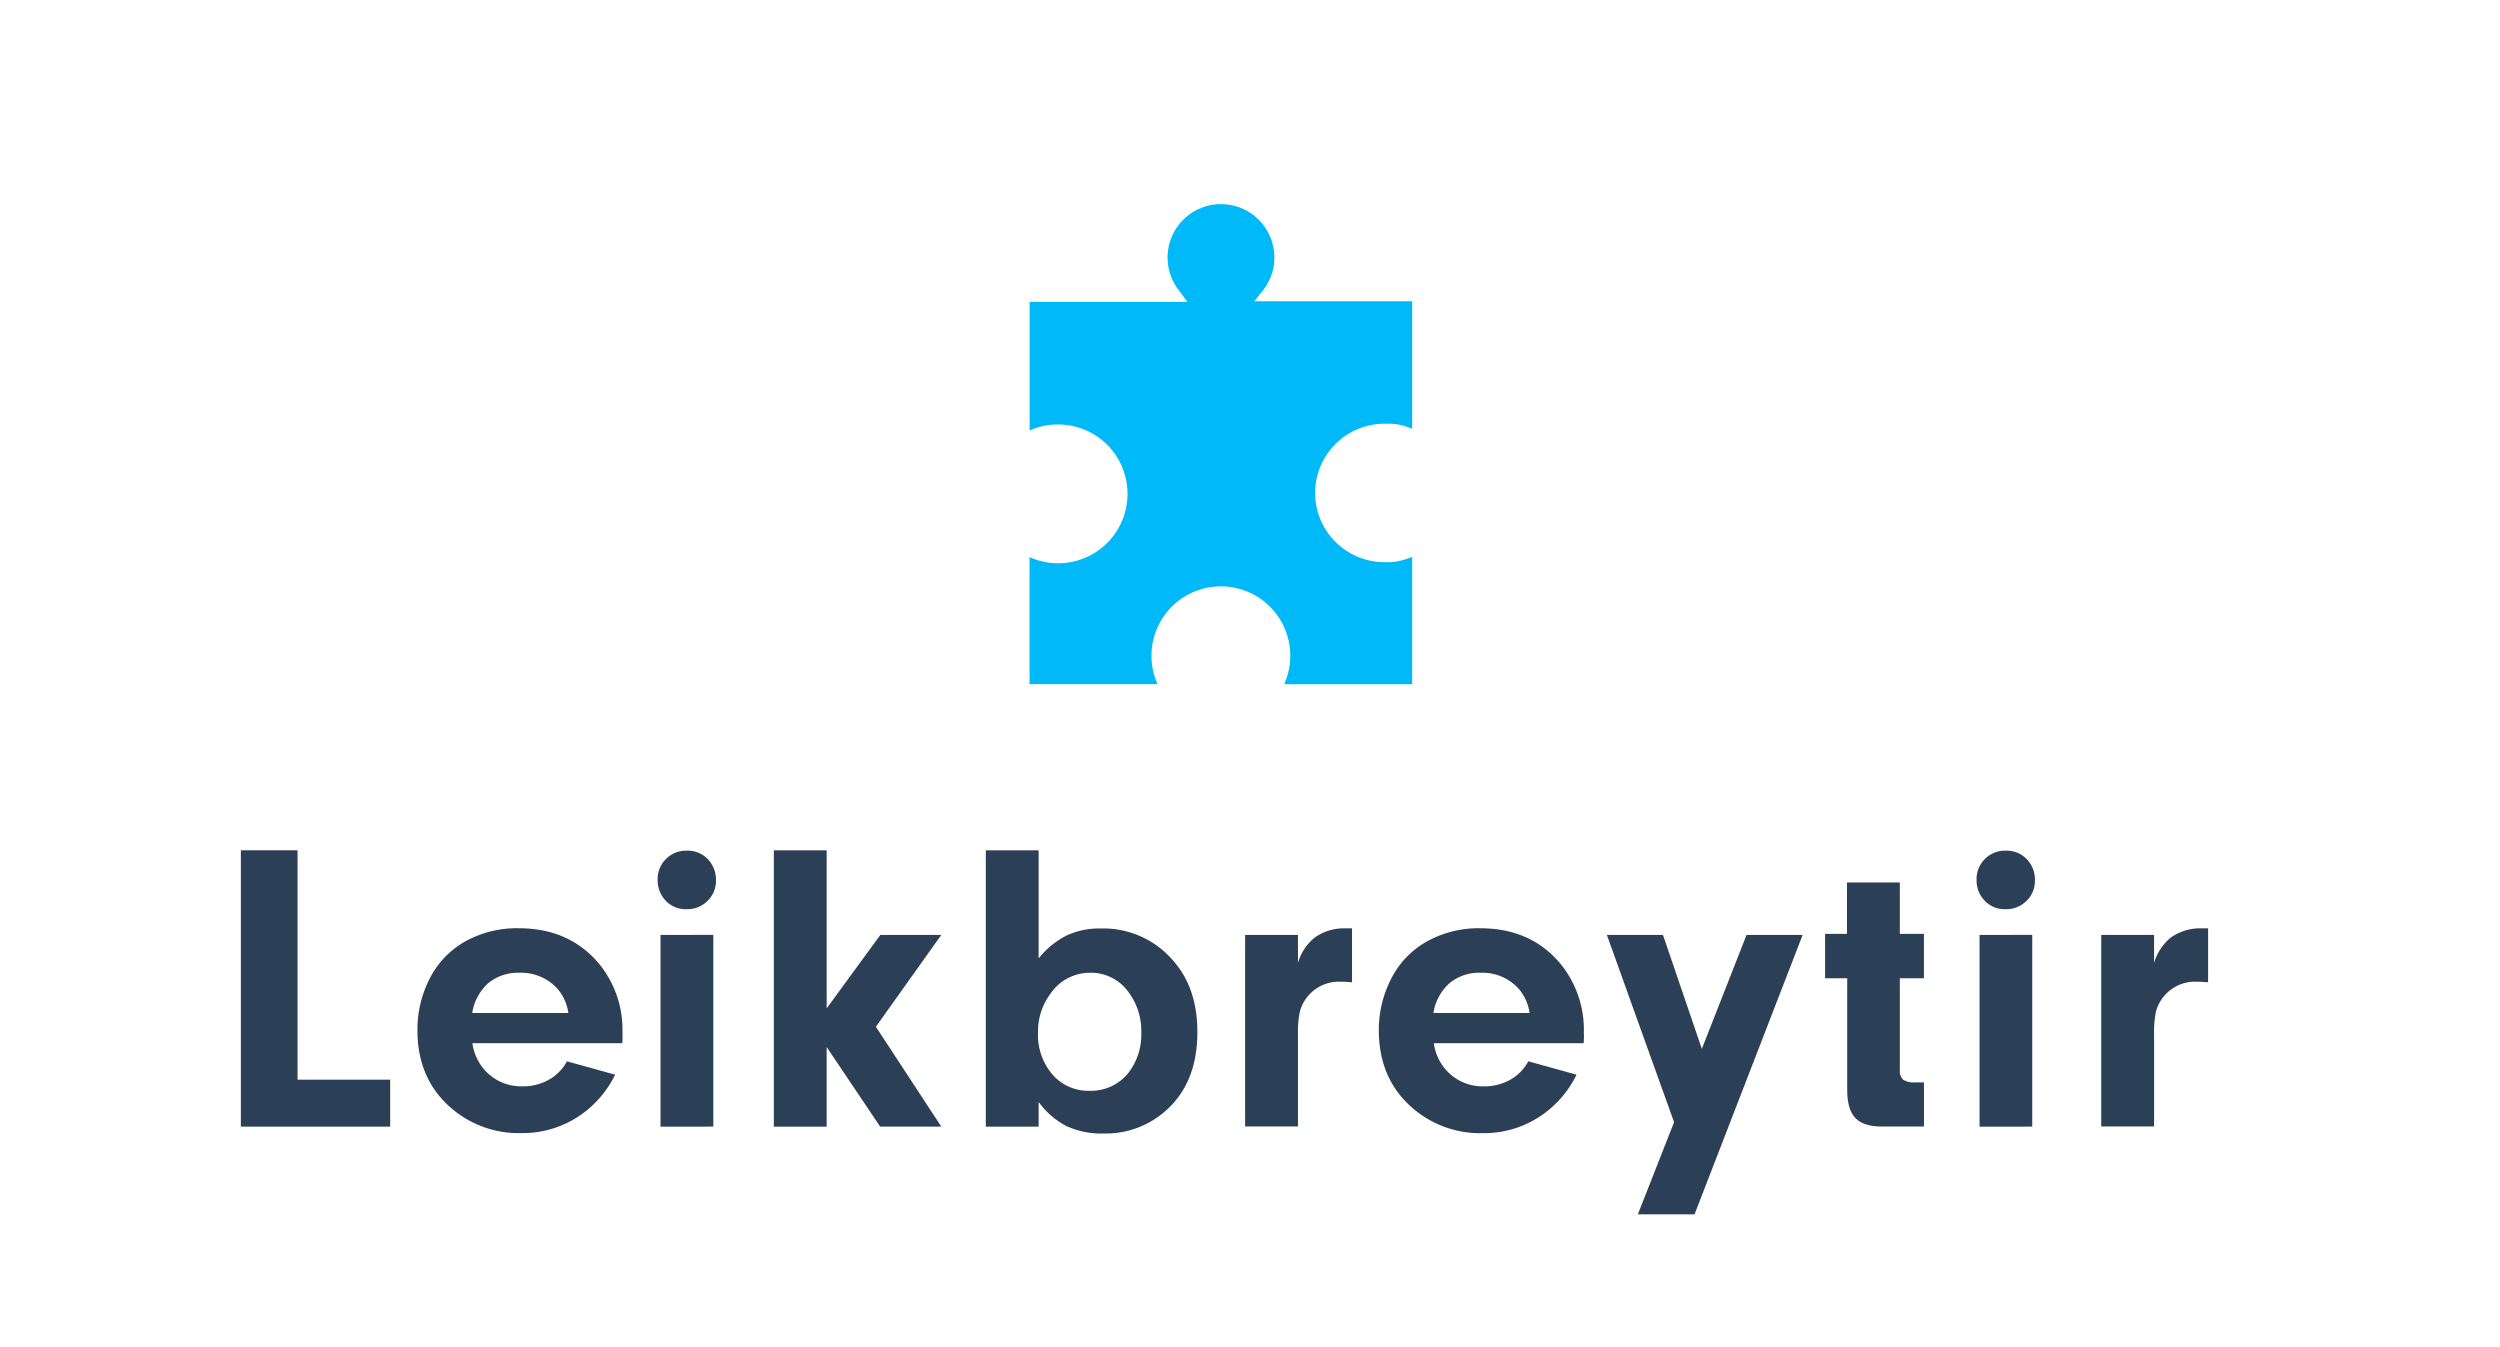
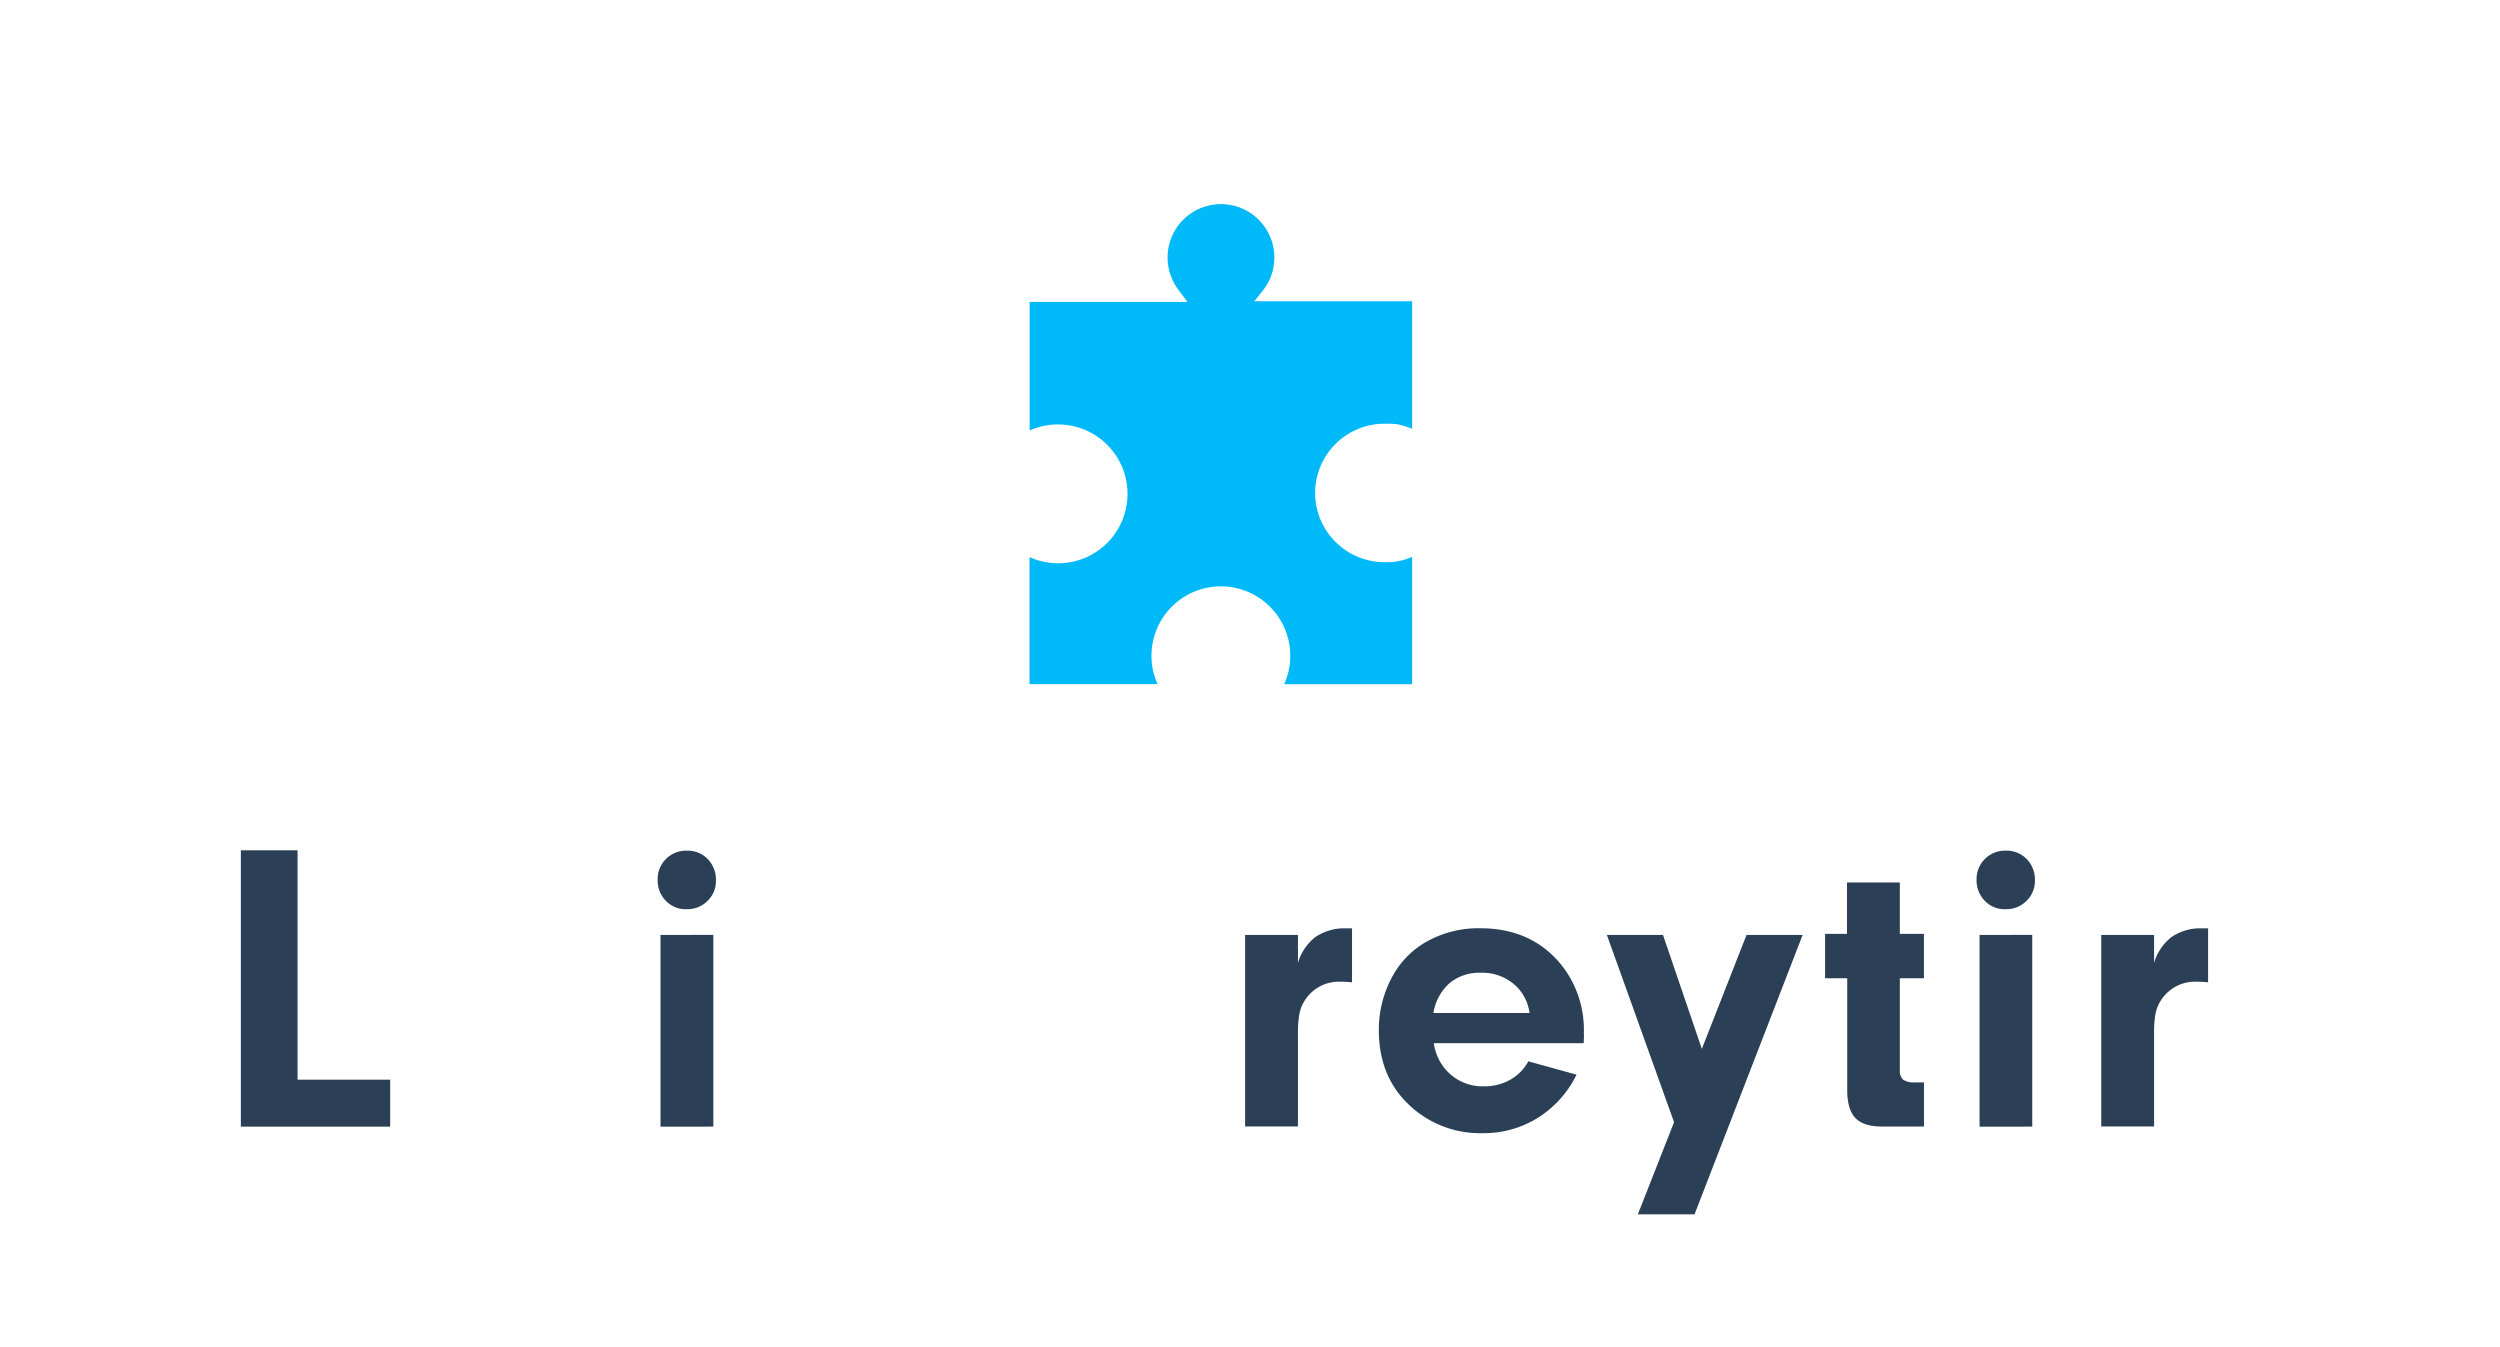
<svg xmlns="http://www.w3.org/2000/svg" id="Layer_1" data-name="Layer 1" viewBox="0 0 544.63 293.42">
  <defs>
    <style>.cls-1{fill:#00b9f9;}.cls-2{fill:#2b3f56;}</style>
  </defs>
  <path class="cls-1" d="M286.5,107.41h0a15.12,15.12,0,0,1,15.14-15.1c.2,0,.4,0,.61,0h.18l.49,0,.32,0,.44.06c.11,0,.22,0,.34,0a3.07,3.07,0,0,1,.42.07l.35.07.41.09.35.09.39.12.36.11.37.13.36.12.35.15.26.1,0-27.79-34.38,0L275.34,63a11.47,11.47,0,0,0,2.28-6.9,11.63,11.63,0,1,0-21,6.89l2.06,2.78H224.31V93.78a14.75,14.75,0,0,1,6.19-1.31,15.12,15.12,0,1,1-6.21,28.9l0,27.67,27.89,0a14.86,14.86,0,0,1-1.33-6.2,15.12,15.12,0,1,1,28.91,6.22l27.88,0V121.31a2,2,0,0,0-.28.11l-.33.13-.38.14a3.4,3.4,0,0,0-.34.12,3,3,0,0,1-.4.11l-.34.11-.42.1-.35.09-.43.07-.34.07-.46.06-.33,0-.51.05h-.29c-.26,0-.52,0-.8,0h0A15.12,15.12,0,0,1,286.5,107.41Z" />
  <path class="cls-2" d="M64.82,235.21H85v10.23H52.47v-60.2H64.82Z" />
-   <path class="cls-2" d="M135.59,227.27H102.91a11.06,11.06,0,0,0,2.47,5.6,10.65,10.65,0,0,0,8.47,3.79,11.35,11.35,0,0,0,5.73-1.45,10.07,10.07,0,0,0,3.93-4l10.5,2.91A23,23,0,0,1,127.7,242a22.13,22.13,0,0,1-14,4.85,22.5,22.5,0,0,1-17.12-7.1q-5.64-6-5.64-15.3a24.27,24.27,0,0,1,2.6-11.12,19.3,19.3,0,0,1,7.81-8.24A23.12,23.12,0,0,1,113,202.22q11.11,0,17.6,7.85a22.69,22.69,0,0,1,5,15C135.64,225.55,135.62,226.3,135.59,227.27Zm-11.77-6.58a10.33,10.33,0,0,0-2.38-5.29,10.64,10.64,0,0,0-8.3-3.48,10.11,10.11,0,0,0-6.77,2.27,11,11,0,0,0-3.5,6.5Z" />
  <path class="cls-2" d="M149.66,185.32a6.05,6.05,0,0,1,4.52,1.83,6.41,6.41,0,0,1,1.79,4.66,6,6,0,0,1-1.83,4.45,6.17,6.17,0,0,1-4.52,1.81,6,6,0,0,1-4.68-1.94,6.4,6.4,0,0,1-1.67-4.41,6.19,6.19,0,0,1,6.39-6.4Zm5.74,18.35v41.77H143.89V203.67Z" />
-   <path class="cls-2" d="M180.09,228.11v17.33H168.58v-60.2h11.51v34.44l11.69-16h13.28l-14.25,20,14.25,21.75H191.74Z" />
-   <path class="cls-2" d="M226.27,240.06v5.38H214.76v-60.2h11.51v23.55a18.66,18.66,0,0,1,6.11-5,16.85,16.85,0,0,1,7.43-1.52,20,20,0,0,1,15.61,6.83q5.43,6,5.43,15.75,0,10.71-6.49,16.76a19.69,19.69,0,0,1-14,5.33,18.14,18.14,0,0,1-8-1.61A17.38,17.38,0,0,1,226.27,240.06Zm11.24-28.14a10.37,10.37,0,0,0-8.68,4.59,13.61,13.61,0,0,0-2.69,8.38,13.19,13.19,0,0,0,3.35,9.43,10.28,10.28,0,0,0,7.8,3.31,10.44,10.44,0,0,0,8.52-3.88,13.63,13.63,0,0,0,2.82-8.86,14,14,0,0,0-2.87-8.87A10,10,0,0,0,237.51,211.92Z" />
  <path class="cls-2" d="M271.25,203.67h11.51v6.09a11.23,11.23,0,0,1,3.66-5.52,11.1,11.1,0,0,1,6.71-2c.29,0,.76,0,1.41,0V214c-1-.09-1.79-.13-2.38-.13a8.81,8.81,0,0,0-7.72,3.79,8.38,8.38,0,0,0-1.32,3,22.55,22.55,0,0,0-.36,4.59v20.16H271.25Z" />
  <path class="cls-2" d="M345,227.27H312.36a11,11,0,0,0,2.47,5.6,10.62,10.62,0,0,0,8.46,3.79,11.42,11.42,0,0,0,5.74-1.45,10.11,10.11,0,0,0,3.92-4l10.5,2.91a23,23,0,0,1-6.31,7.89,22.09,22.09,0,0,1-14,4.85,22.47,22.47,0,0,1-17.11-7.1q-5.64-6-5.65-15.3A24.15,24.15,0,0,1,303,213.37a19.22,19.22,0,0,1,7.8-8.24,23.13,23.13,0,0,1,11.65-2.91q11.12,0,17.59,7.85a22.69,22.69,0,0,1,5,15C345.08,225.55,345.07,226.3,345,227.27Zm-11.78-6.58a10.25,10.25,0,0,0-2.38-5.29,10.61,10.61,0,0,0-8.29-3.48,10.09,10.09,0,0,0-6.77,2.27,11,11,0,0,0-3.51,6.5Z" />
  <path class="cls-2" d="M370.75,228.5l9.74-24.83h12.22l-23.55,60.87H356.81l7.89-20.07-14.64-40.8h12.22Z" />
  <path class="cls-2" d="M413.88,213.11v20a2.61,2.61,0,0,0,.72,2.1,4.17,4.17,0,0,0,2.54.59h2v9.62H410q-4.05,0-5.82-1.88c-1.18-1.25-1.76-3.28-1.76-6.11V213.11H397.6v-9.66h4.77v-11.2h11.51v11.2h5.25v9.66Z" />
  <path class="cls-2" d="M437,185.32a6.05,6.05,0,0,1,4.52,1.83,6.41,6.41,0,0,1,1.79,4.66,6,6,0,0,1-1.84,4.45,6.14,6.14,0,0,1-4.52,1.81,6,6,0,0,1-4.67-1.94,6.36,6.36,0,0,1-1.68-4.41,6.19,6.19,0,0,1,6.4-6.4Zm5.73,18.35v41.77H431.25V203.67Z" />
  <path class="cls-2" d="M457.76,203.67h11.51v6.09a11.23,11.23,0,0,1,3.66-5.52,11,11,0,0,1,6.7-2c.29,0,.76,0,1.41,0V214c-1-.09-1.79-.13-2.38-.13a8.82,8.82,0,0,0-7.72,3.79,8.38,8.38,0,0,0-1.32,3,22.68,22.68,0,0,0-.35,4.59v20.16H457.76Z" />
</svg>